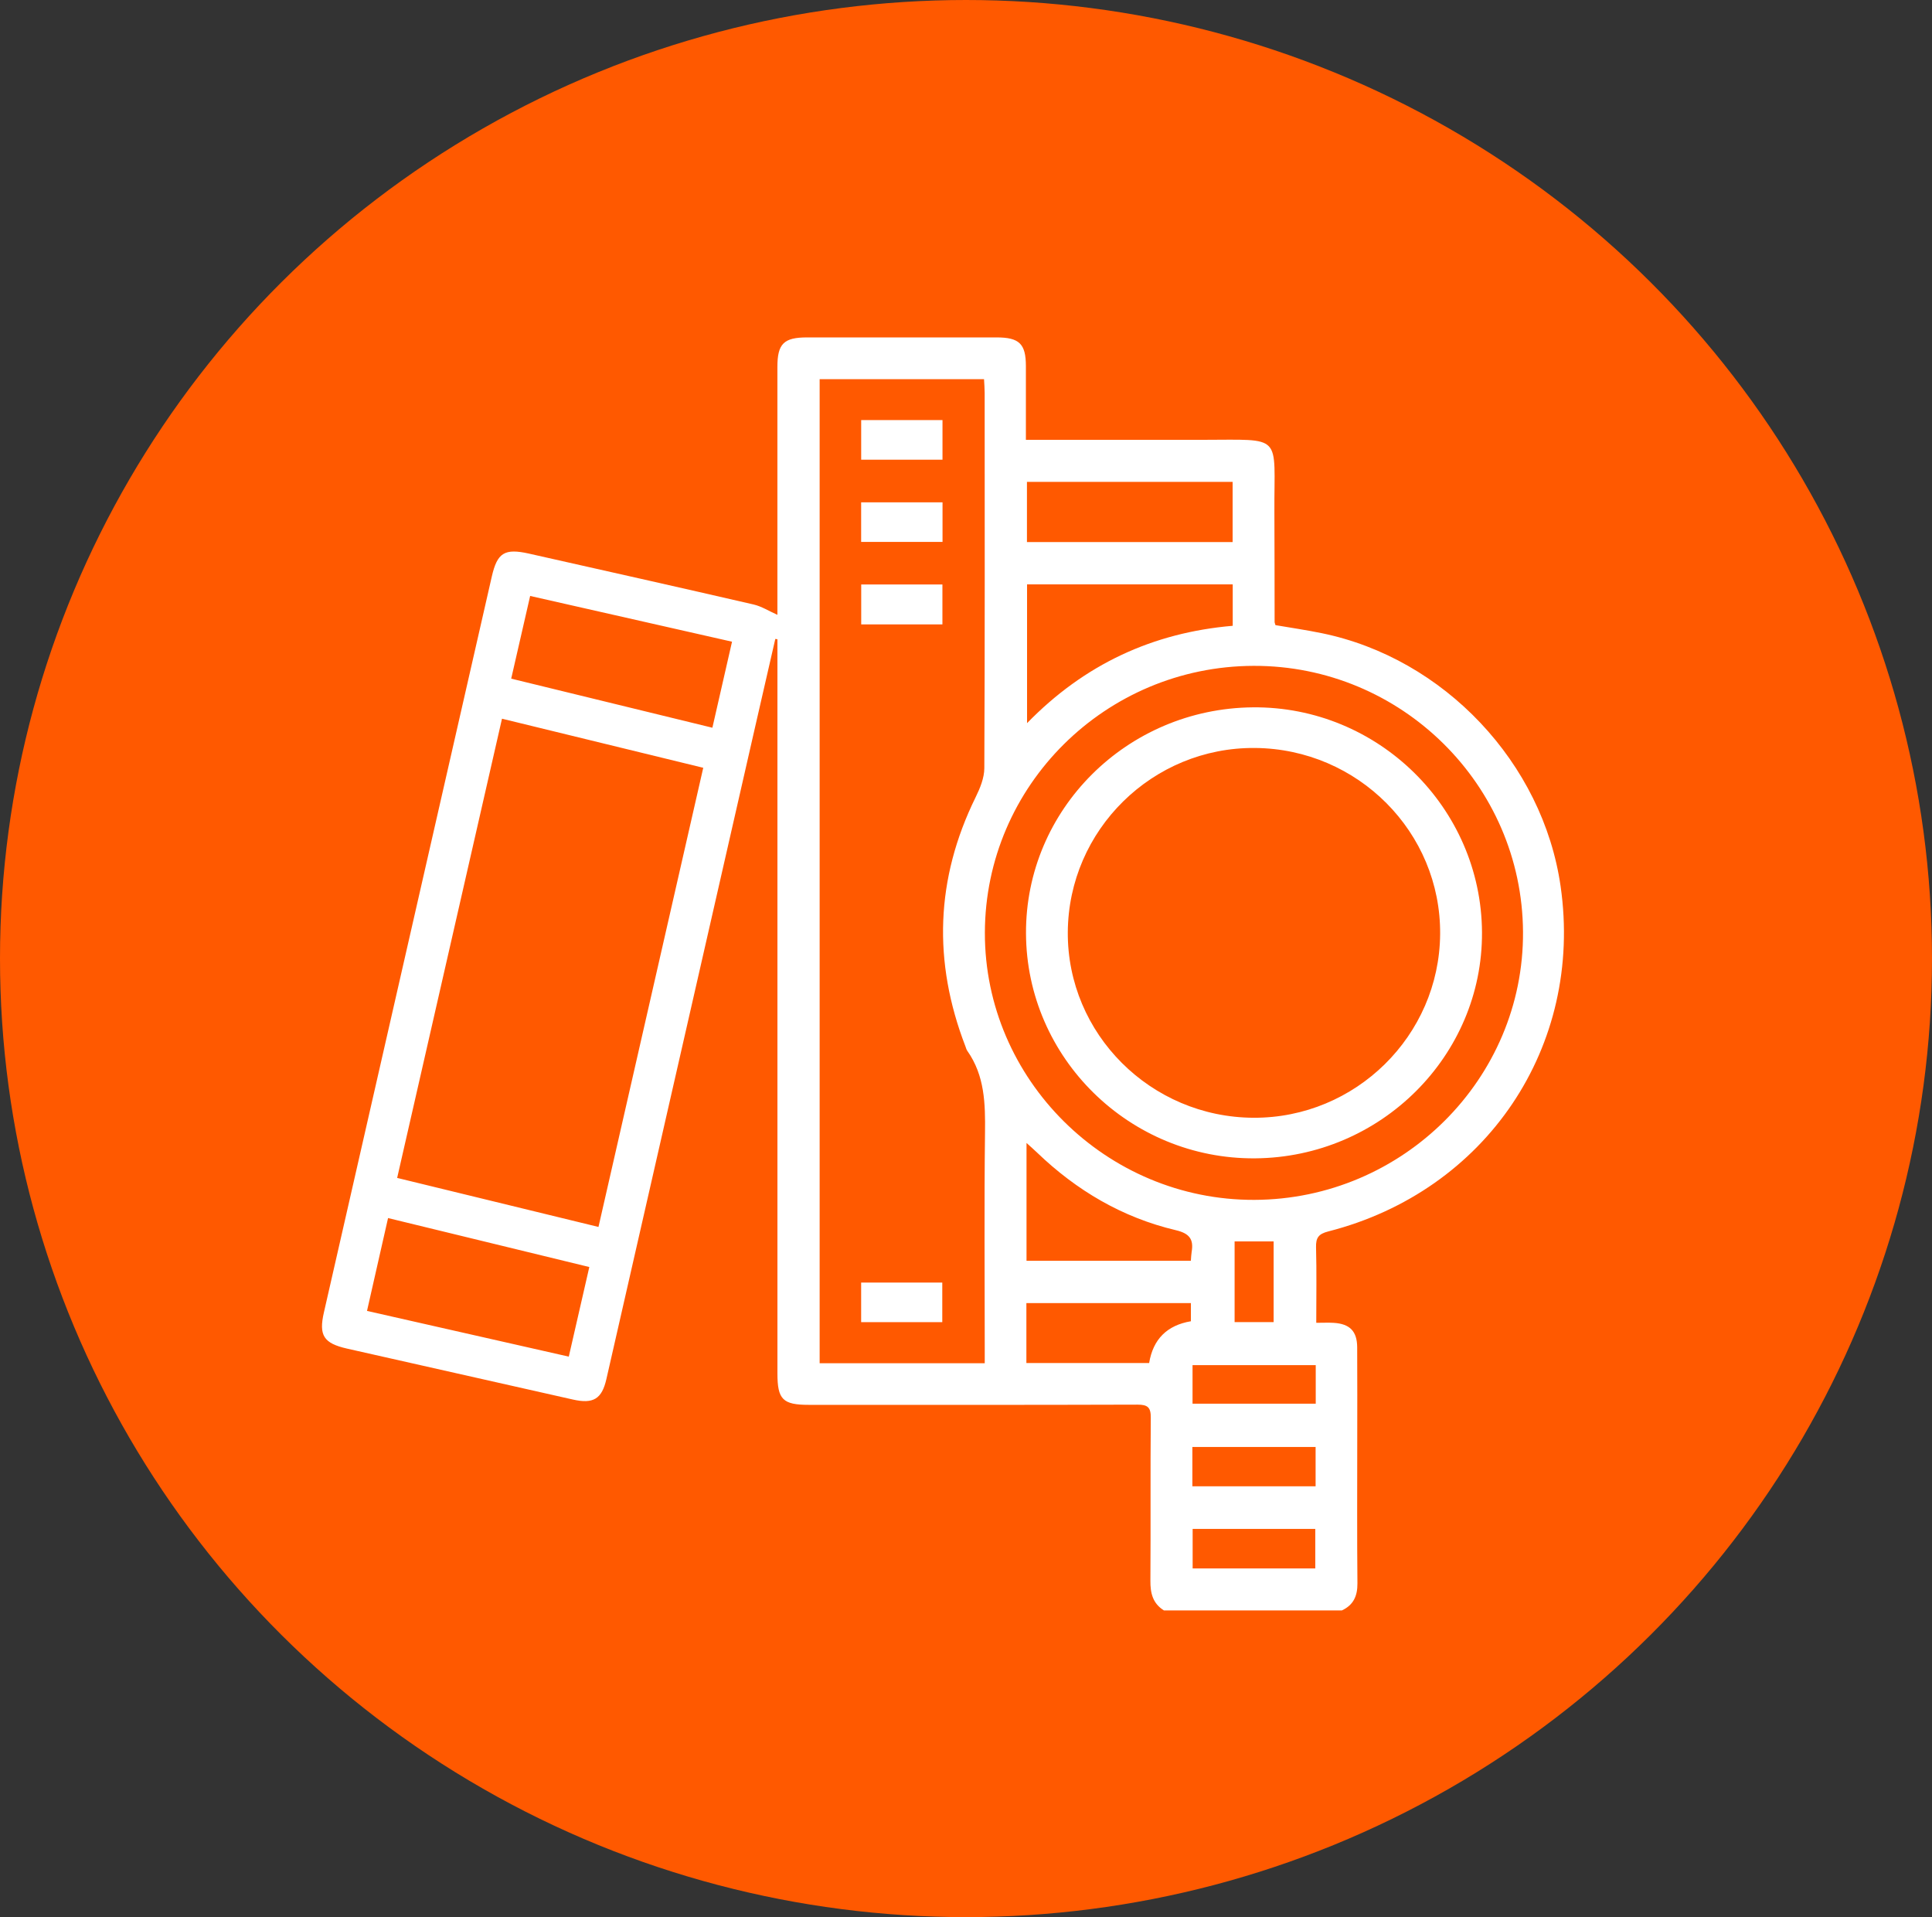
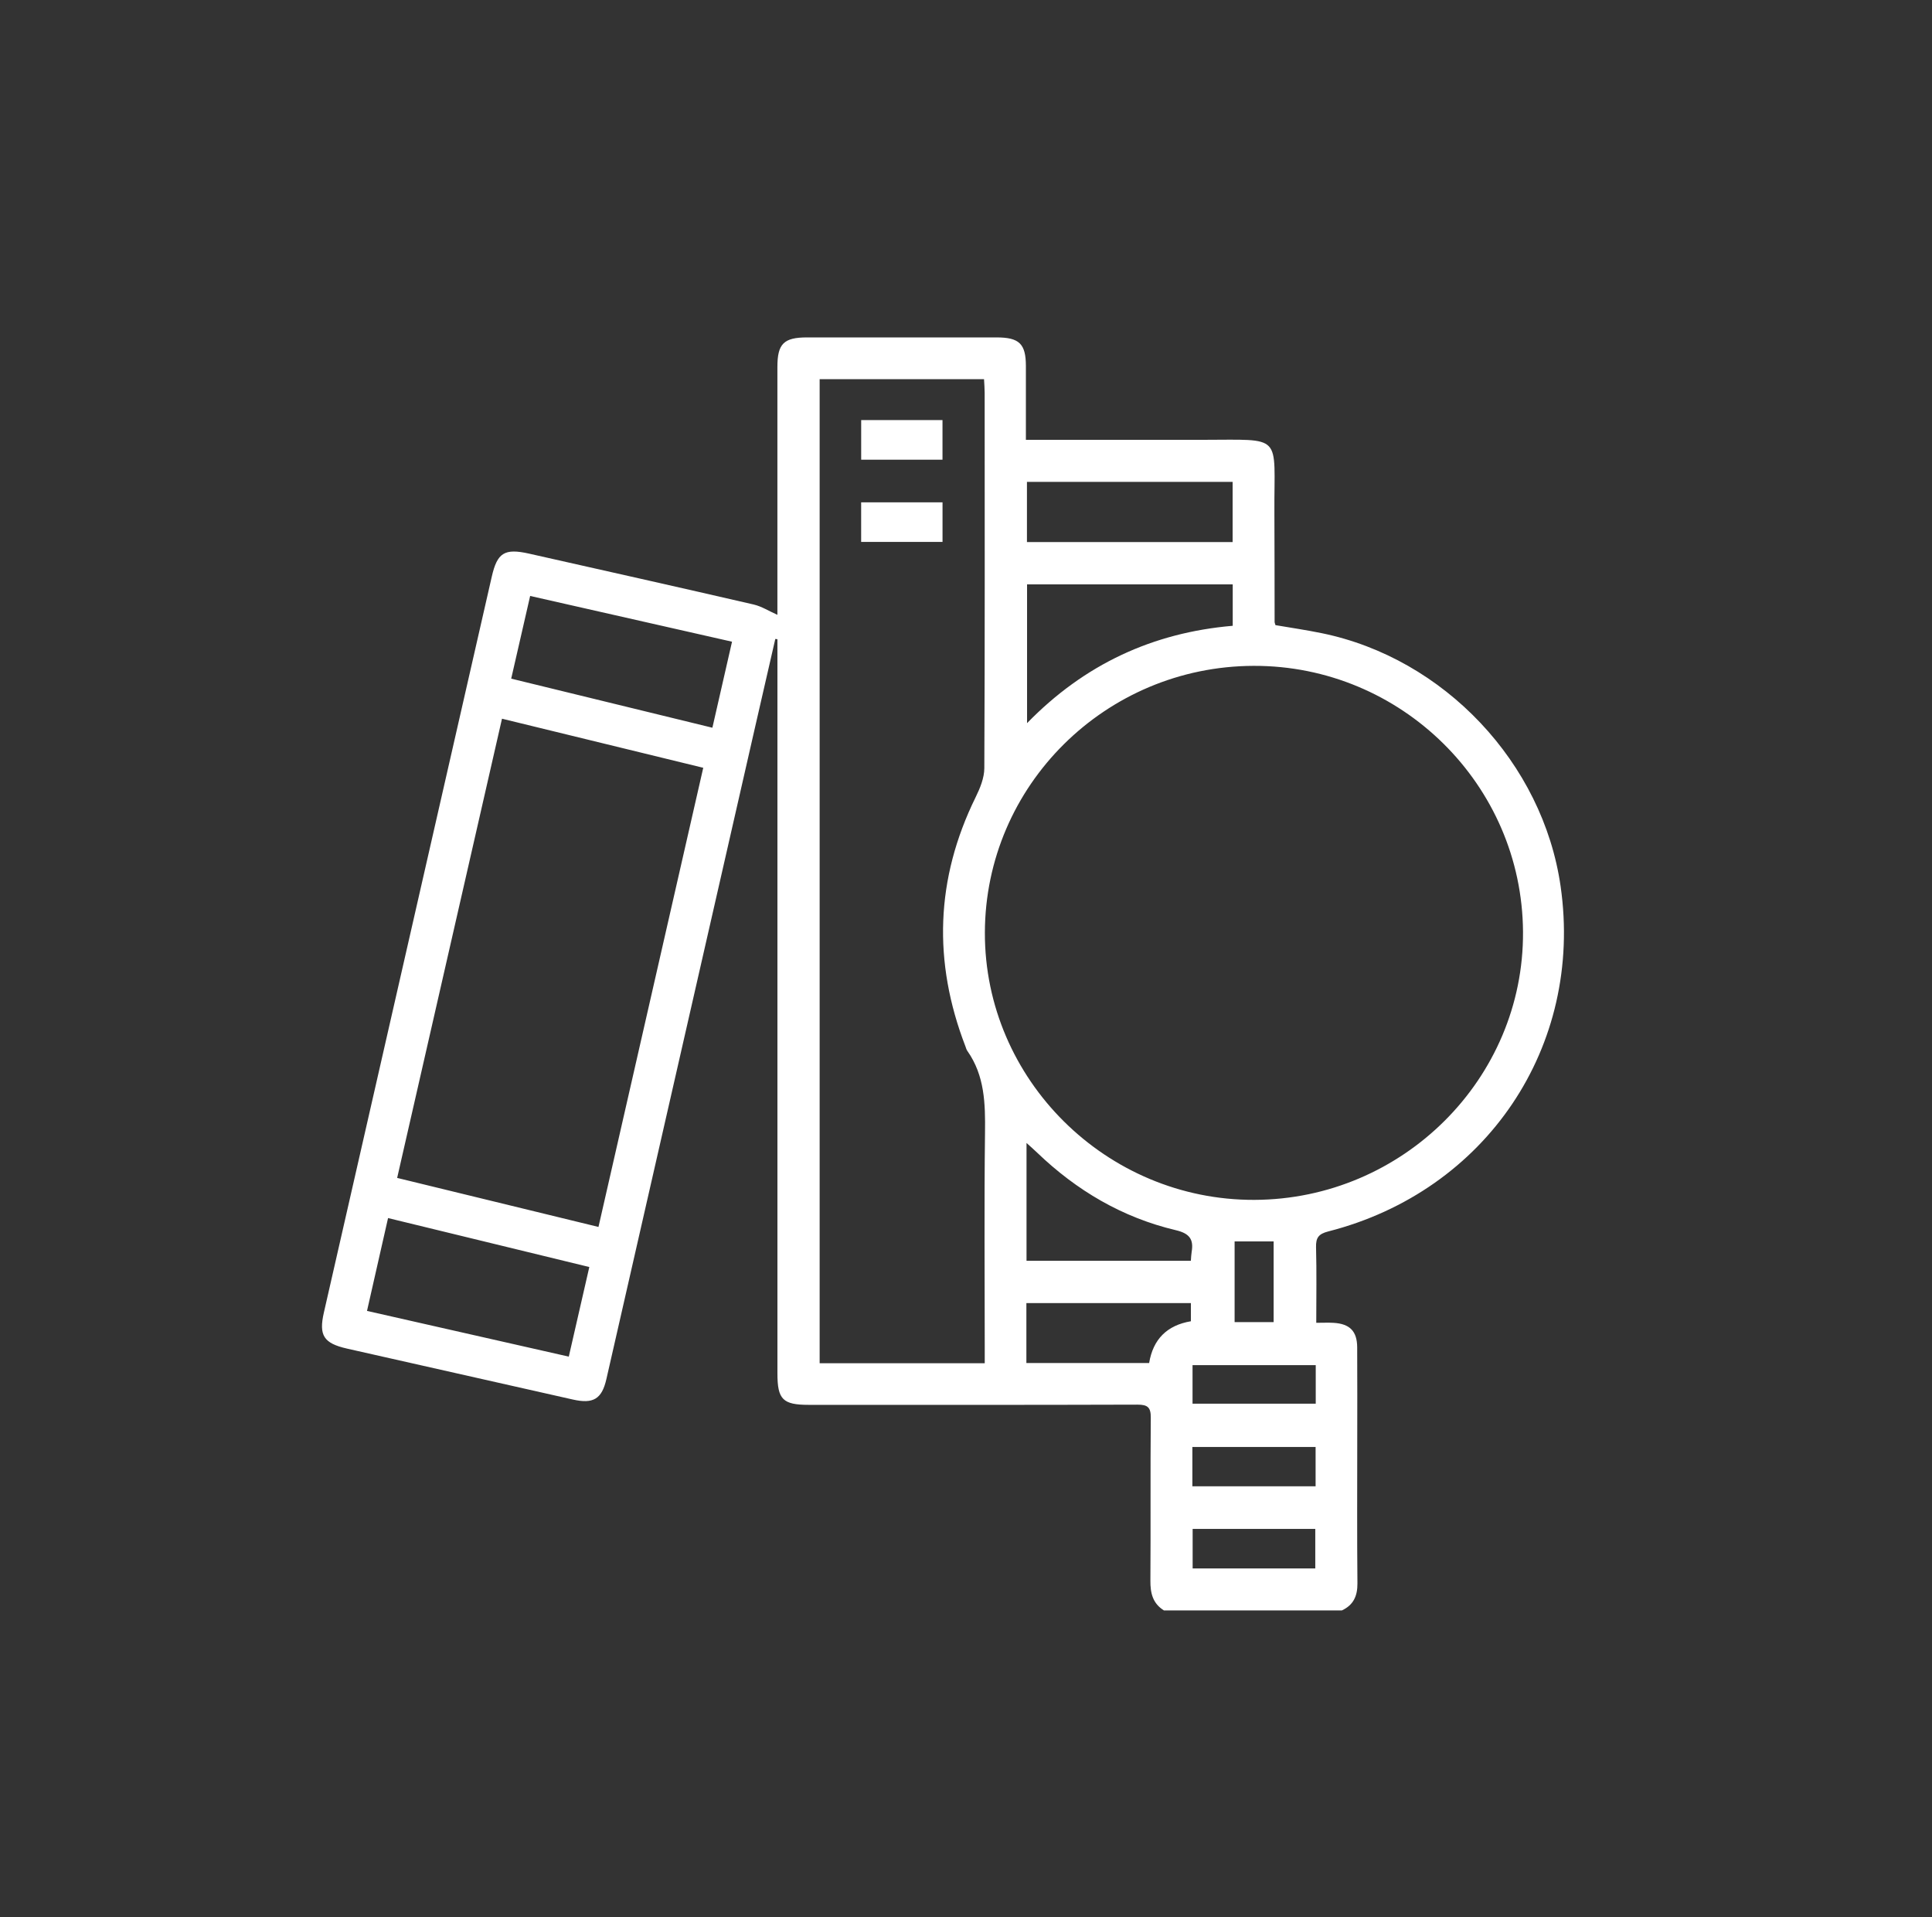
<svg xmlns="http://www.w3.org/2000/svg" width="126" height="125" viewBox="0 0 126 125" fill="none">
  <rect x="0" y="0" width="126" height="125" fill="#333333" stroke="none" />
-   <ellipse cx="63" cy="62.5" rx="63" ry="62.5" fill="#FF5900" />
  <g clip-path="url(#clip0_321_476)">
    <path d="M75.904 105C75.178 104.546 75.019 103.872 75.026 103.063C75.051 99.524 75.019 95.985 75.051 92.446C75.058 91.773 74.862 91.583 74.182 91.585C67.039 91.608 59.893 91.601 52.75 91.599C51.051 91.599 50.702 91.248 50.702 89.551C50.702 73.883 50.702 58.215 50.702 42.547V41.679C50.656 41.673 50.608 41.666 50.563 41.661C50.12 43.593 49.673 45.528 49.233 47.46C46.004 61.614 42.779 75.768 39.547 89.92C39.25 91.219 38.694 91.553 37.364 91.253C32.454 90.148 27.541 89.043 22.631 87.931C21.107 87.585 20.781 87.072 21.123 85.578C24.772 69.585 28.424 53.589 32.073 37.596C32.429 36.039 32.901 35.738 34.502 36.097C39.387 37.196 44.272 38.289 49.151 39.415C49.675 39.537 50.154 39.847 50.7 40.088C50.7 39.955 50.7 39.677 50.7 39.401C50.7 34.242 50.7 29.083 50.7 23.923C50.7 22.411 51.115 22 52.638 22C56.755 22 60.874 22 64.99 22C66.475 22 66.904 22.418 66.906 23.862C66.909 25.426 66.906 26.988 66.906 28.678C67.242 28.678 67.529 28.678 67.814 28.678C71.331 28.678 74.85 28.678 78.367 28.678C83.763 28.678 83.084 28.226 83.113 33.419C83.127 35.797 83.12 38.174 83.127 40.552C83.127 40.604 83.154 40.653 83.182 40.76C84.169 40.929 85.184 41.076 86.188 41.282C94.179 42.913 100.625 49.745 101.779 57.79C103.277 68.224 96.939 77.657 86.626 80.292C85.989 80.455 85.814 80.704 85.829 81.325C85.873 82.936 85.843 84.552 85.843 86.249C86.283 86.249 86.63 86.231 86.977 86.252C88.03 86.317 88.505 86.794 88.512 87.843C88.525 89.895 88.516 91.949 88.516 94.001C88.516 97.081 88.498 100.159 88.528 103.24C88.534 104.062 88.27 104.65 87.515 105.002H75.897L75.904 105ZM53.455 24.726V88.887H64.222V87.874C64.222 83.201 64.183 78.527 64.24 73.856C64.263 71.969 64.227 70.138 63.086 68.518C63.025 68.432 62.999 68.322 62.961 68.22C60.837 62.712 61.011 57.304 63.627 51.982C63.916 51.395 64.192 50.724 64.195 50.089C64.233 41.932 64.22 33.774 64.217 25.618C64.217 25.331 64.192 25.046 64.176 24.723H53.452L53.455 24.726ZM25.903 76.803C30.339 77.883 34.675 78.939 39.031 79.999C41.326 69.946 43.588 60.039 45.864 50.061C41.458 48.988 37.138 47.935 32.739 46.861C30.456 56.855 28.196 66.76 25.901 76.803H25.903ZM81.804 78.234C91.49 78.202 99.384 70.331 99.327 60.76C99.27 51.169 91.383 43.386 81.756 43.415C72.095 43.444 64.254 51.227 64.231 60.807C64.208 70.385 72.154 78.265 81.804 78.234ZM38.436 82.613C34.023 81.54 29.701 80.489 25.308 79.42C24.841 81.481 24.396 83.443 23.935 85.474C28.362 86.478 32.7 87.461 37.095 88.455C37.544 86.496 37.975 84.606 38.434 82.611L38.436 82.613ZM47.741 41.84C43.315 40.836 38.977 39.853 34.575 38.857C34.162 40.662 33.761 42.412 33.339 44.249C37.727 45.32 42.062 46.378 46.46 47.449C46.891 45.557 47.303 43.752 47.741 41.84ZM66.982 38.102V47.151C70.722 43.311 75.185 41.248 80.395 40.803V38.102H66.982ZM66.975 31.419V35.343H80.388V31.419H66.975ZM77.665 82.204C77.683 81.985 77.687 81.8 77.717 81.621C77.858 80.799 77.567 80.419 76.686 80.211C73.194 79.386 70.209 77.621 67.638 75.153C67.438 74.961 67.228 74.778 66.947 74.523V82.207H77.665V82.204ZM66.941 88.873H74.944C75.199 87.321 76.107 86.413 77.667 86.148V84.964H66.938V88.873H66.941ZM85.809 89.009H77.774V91.524H85.809V89.009ZM85.8 96.909V94.344H77.763V96.909H85.8ZM77.781 99.689V102.266H85.779V99.689H77.781ZM83.063 86.204V80.943H80.518V86.204H83.063Z" fill="white" />
    <path d="M56.164 27.39H61.467V29.973H56.164V27.39Z" fill="white" />
    <path d="M61.469 32.753V35.334H56.162V32.753H61.469Z" fill="white" />
-     <path d="M61.462 38.109V40.712H56.166V38.109H61.462Z" fill="white" />
-     <path d="M56.162 83.626H61.453V86.207H56.162V83.626Z" fill="white" />
-     <path d="M96.652 60.789C96.695 68.841 90.047 75.463 81.854 75.526C73.673 75.589 66.945 68.984 66.913 60.857C66.879 52.785 73.493 46.197 81.704 46.12C89.867 46.043 96.608 52.66 96.652 60.789ZM69.639 60.778C69.598 67.411 75.046 72.853 81.756 72.88C88.405 72.907 93.869 67.533 93.922 60.909C93.976 54.269 88.562 48.825 81.847 48.769C75.167 48.712 69.68 54.111 69.639 60.778Z" fill="white" />
+     <path d="M61.462 38.109V40.712H56.166H61.462Z" fill="white" />
  </g>
  <defs>
    <clipPath id="clip0_321_476">
      <rect width="81" height="83" fill="white" transform="translate(21 22)" />
    </clipPath>
  </defs>
</svg>